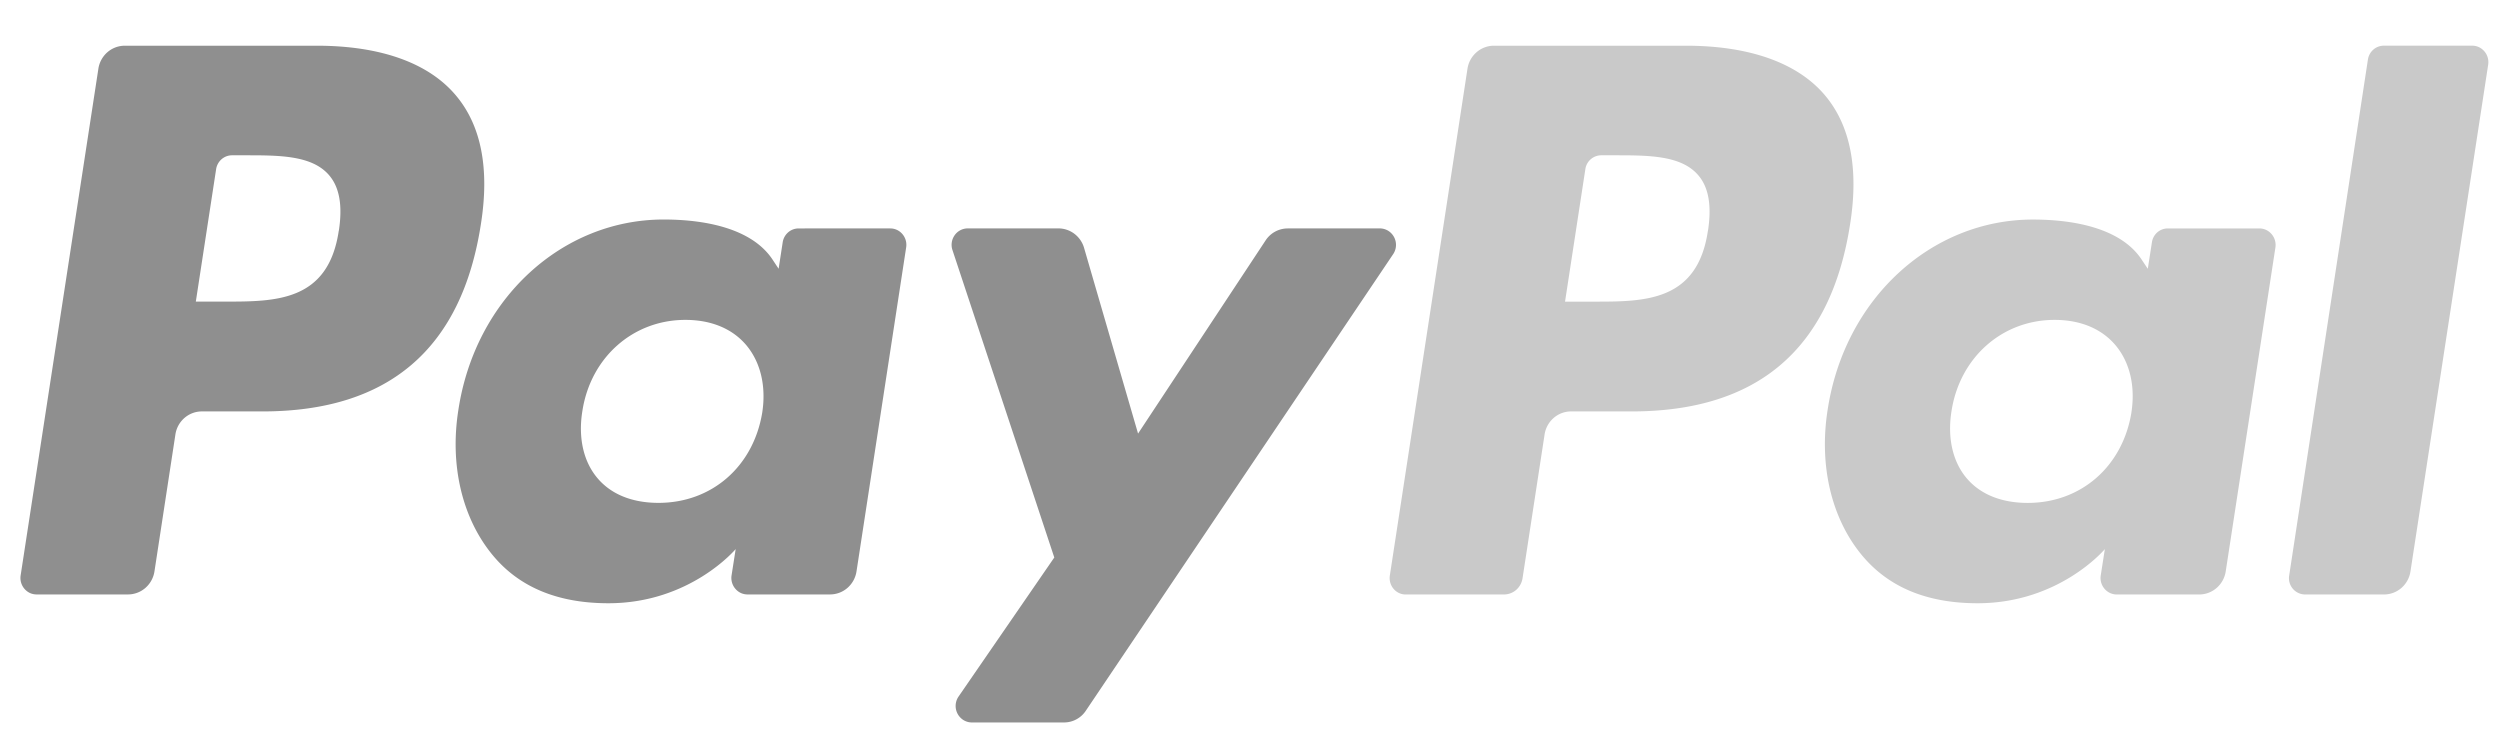
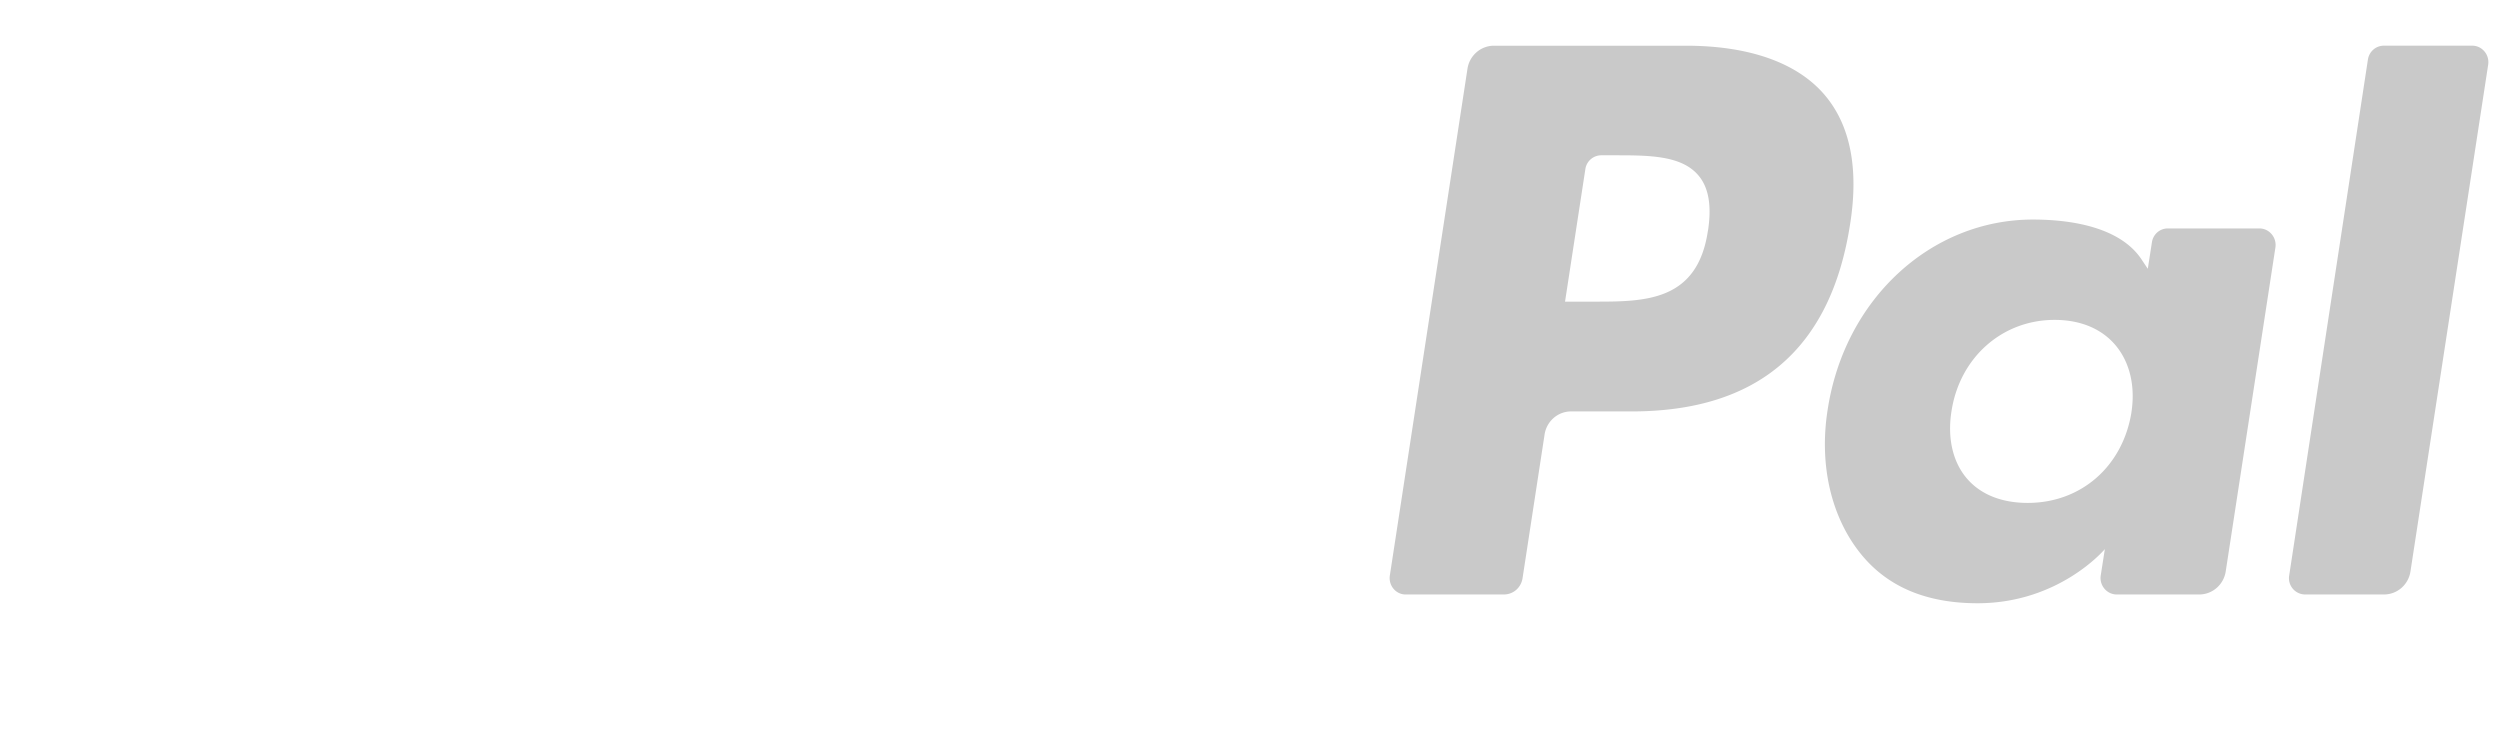
<svg xmlns="http://www.w3.org/2000/svg" width="67" height="20" fill="none">
-   <path d="M8.487 1.225H3.342a.711.711 0 00-.466.177.731.731 0 00-.24.443L.553 15.422a.446.446 0 00.244.468.43.43 0 00.18.041h2.457a.711.711 0 00.466-.178.731.731 0 00.24-.443l.56-3.661a.73.73 0 01.24-.445.711.711 0 01.467-.178h1.63c3.388 0 5.342-1.687 5.853-5.032.23-1.463.011-2.613-.656-3.417-.73-.886-2.027-1.352-3.748-1.352zm.592 4.958c-.281 1.9-1.69 1.9-3.056 1.9h-.775l.544-3.548a.44.44 0 01.144-.266.427.427 0 01.28-.107h.355c.929 0 1.806 0 2.26.547.269.324.352.806.25 1.474h-.002zm14.785-.061H21.4a.427.427 0 00-.28.107.44.44 0 00-.144.266l-.109.708-.17-.257c-.535-.796-1.724-1.063-2.912-1.063-2.722 0-5.047 2.123-5.5 5.099-.236 1.485.1 2.905.918 3.895.751.91 1.826 1.29 3.103 1.29 2.194 0 3.41-1.452 3.41-1.452l-.11.704a.447.447 0 00.242.47.428.428 0 00.18.042h2.22a.711.711 0 00.467-.178.732.732 0 00.24-.444l1.33-8.678a.443.443 0 00-.241-.467.425.425 0 00-.18-.042zm-3.436 4.935c-.238 1.448-1.354 2.42-2.78 2.42-.714 0-1.287-.235-1.653-.683-.364-.444-.502-1.077-.387-1.781.222-1.436 1.357-2.44 2.76-2.44.7 0 1.27.24 1.643.69.375.456.525 1.092.417 1.794zm16.556-4.935h-2.477a.709.709 0 00-.59.323L30.5 11.62l-1.446-4.974a.73.73 0 00-.257-.378.712.712 0 00-.43-.147h-2.433a.429.429 0 00-.351.186.443.443 0 00-.056.398l2.728 8.236-2.564 3.724a.446.446 0 00.125.63.43.43 0 00.225.067h2.472a.701.701 0 00.588-.316l8.234-12.232a.445.445 0 00-.129-.627.43.43 0 00-.223-.066z" fill="#8F8F8F" />
  <path d="M45.178 1.225h-5.144a.711.711 0 00-.466.178.73.73 0 00-.24.442l-2.08 13.577c-.041.268.16.51.422.51h2.641a.5.5 0 00.325-.125c.09-.08.15-.19.168-.31l.59-3.848a.73.73 0 01.24-.444.71.71 0 01.466-.179h1.63c3.389 0 5.342-1.686 5.855-5.032.23-1.462.008-2.613-.657-3.417-.73-.885-2.029-1.352-3.75-1.352zm.594 4.959c-.28 1.9-1.69 1.9-3.054 1.9h-.775l.544-3.548a.432.432 0 01.423-.374h.354c.93 0 1.807 0 2.26.547.27.324.352.807.25 1.475h-.002zm14.784-.062h-2.462a.425.425 0 00-.28.107.436.436 0 00-.143.267l-.11.708-.172-.258c-.533-.796-1.72-1.062-2.908-1.062-2.724 0-5.047 2.122-5.5 5.098-.235 1.486.098 2.906.916 3.895.753.91 1.826 1.29 3.103 1.29 2.194 0 3.41-1.451 3.41-1.451l-.11.704a.445.445 0 00.244.47.428.428 0 00.18.042h2.22a.711.711 0 00.466-.179.731.731 0 00.24-.444l1.331-8.677a.446.446 0 00-.245-.468.428.428 0 00-.18-.042zm-3.434 4.935c-.237 1.448-1.354 2.421-2.779 2.421-.715 0-1.288-.236-1.655-.684-.363-.444-.5-1.077-.387-1.781.224-1.436 1.359-2.44 2.762-2.44.699 0 1.268.24 1.642.69.377.457.526 1.093.416 1.794zm6.338-9.46l-2.11 13.827a.436.436 0 00.422.508h2.122a.71.71 0 00.467-.178.73.73 0 00.24-.444l2.082-13.576a.446.446 0 00-.243-.468.428.428 0 00-.18-.042h-2.378a.428.428 0 00-.279.108.44.44 0 00-.143.265z" fill="#C9C9C9" />
</svg>